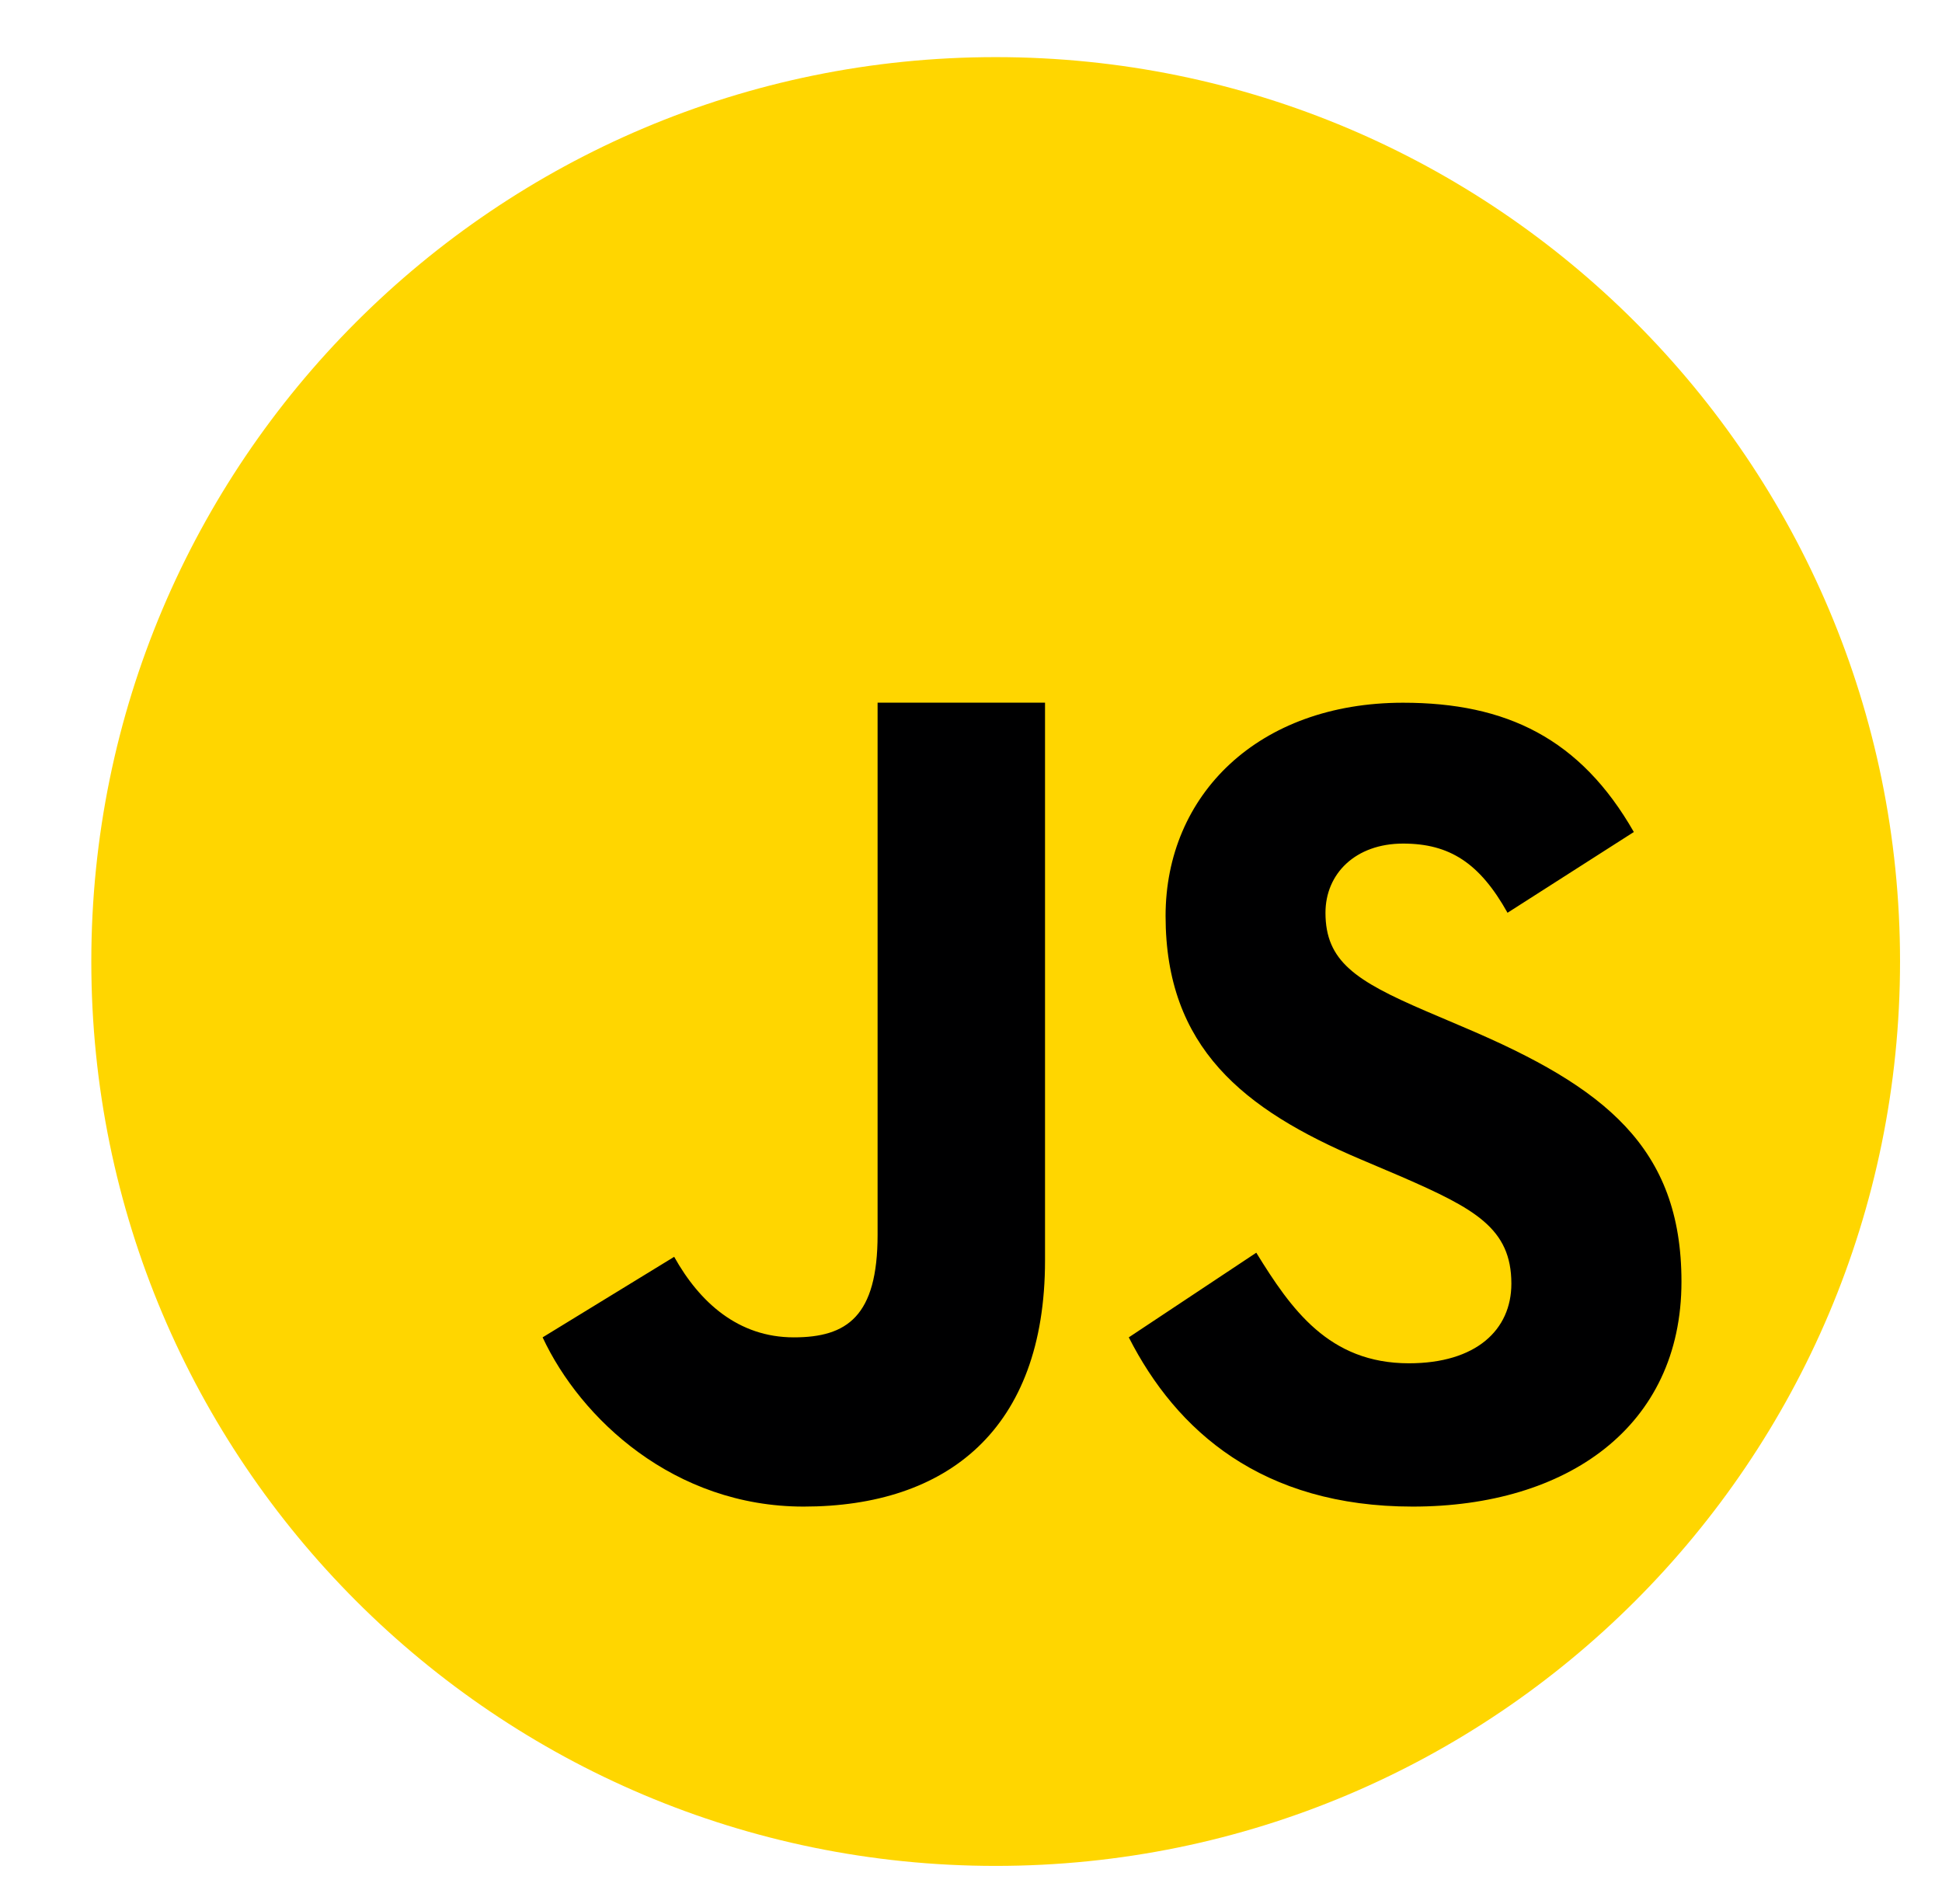
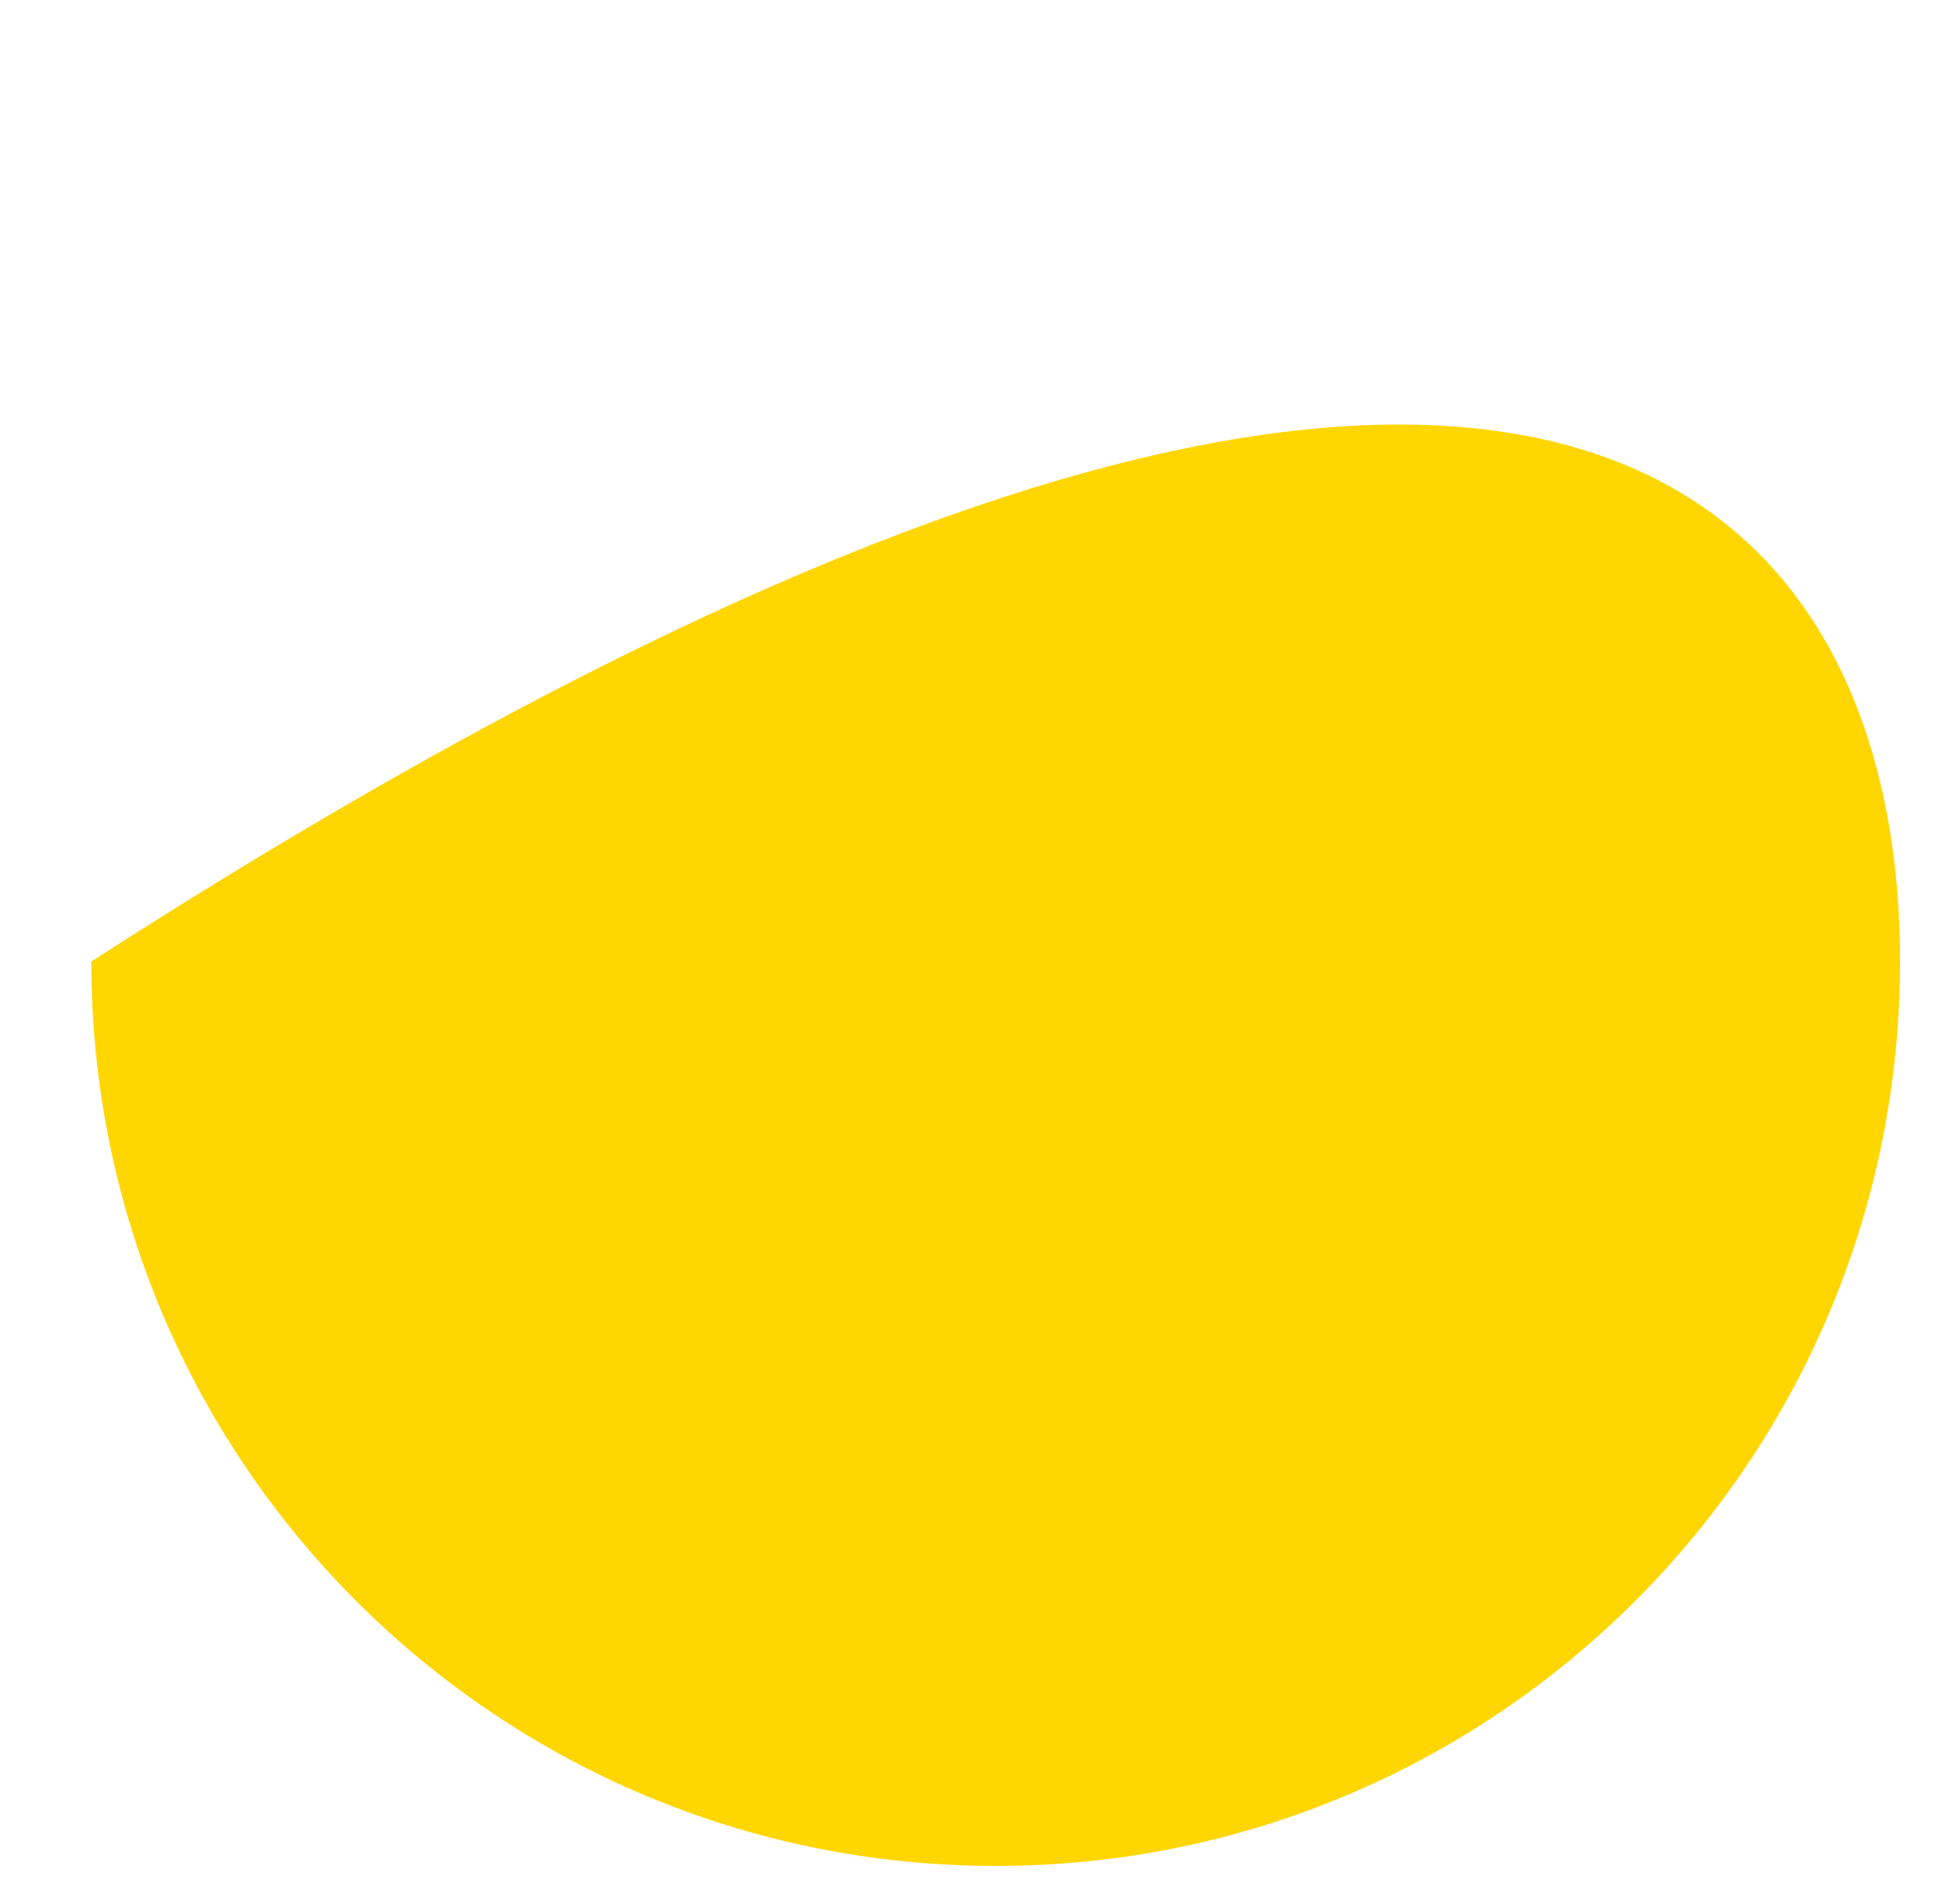
<svg xmlns="http://www.w3.org/2000/svg" width="51" height="50" viewBox="0 0 51 50" fill="none">
-   <path d="M26.148 49C13.031 49 2.398 38.367 2.398 25.25C2.398 12.133 13.031 1.5 26.148 1.5C39.265 1.5 49.898 12.133 49.898 25.25C49.898 38.367 39.265 49 26.148 49Z" fill="#FFD600" />
-   <path d="M32.992 32.897C33.906 34.38 34.898 35.801 37 35.801C38.765 35.801 39.691 34.924 39.691 33.71C39.691 32.257 38.733 31.741 36.791 30.895L35.726 30.442C32.653 29.138 30.61 27.505 30.61 24.054C30.61 20.874 33.044 18.454 36.848 18.454C39.557 18.454 41.503 19.393 42.907 21.849L39.59 23.97C38.86 22.666 38.071 22.153 36.848 22.153C35.6 22.153 34.809 22.941 34.809 23.97C34.809 25.242 35.601 25.756 37.428 26.544L38.493 26.998C42.115 28.54 44.158 30.116 44.158 33.657C44.158 37.473 41.144 39.564 37.099 39.564C33.142 39.564 30.895 37.578 29.644 35.12L32.992 32.897ZM17.705 33.005C18.373 34.201 19.388 35.12 20.847 35.12C22.243 35.12 23.047 34.569 23.047 32.425V18.453H27.444V33.1C27.444 37.543 24.867 39.564 21.104 39.564C17.704 39.564 15.25 37.261 14.25 35.12L17.705 33.005Z" fill="#000001" />
+   <path d="M26.148 49C13.031 49 2.398 38.367 2.398 25.25C39.265 1.5 49.898 12.133 49.898 25.25C49.898 38.367 39.265 49 26.148 49Z" fill="#FFD600" />
</svg>